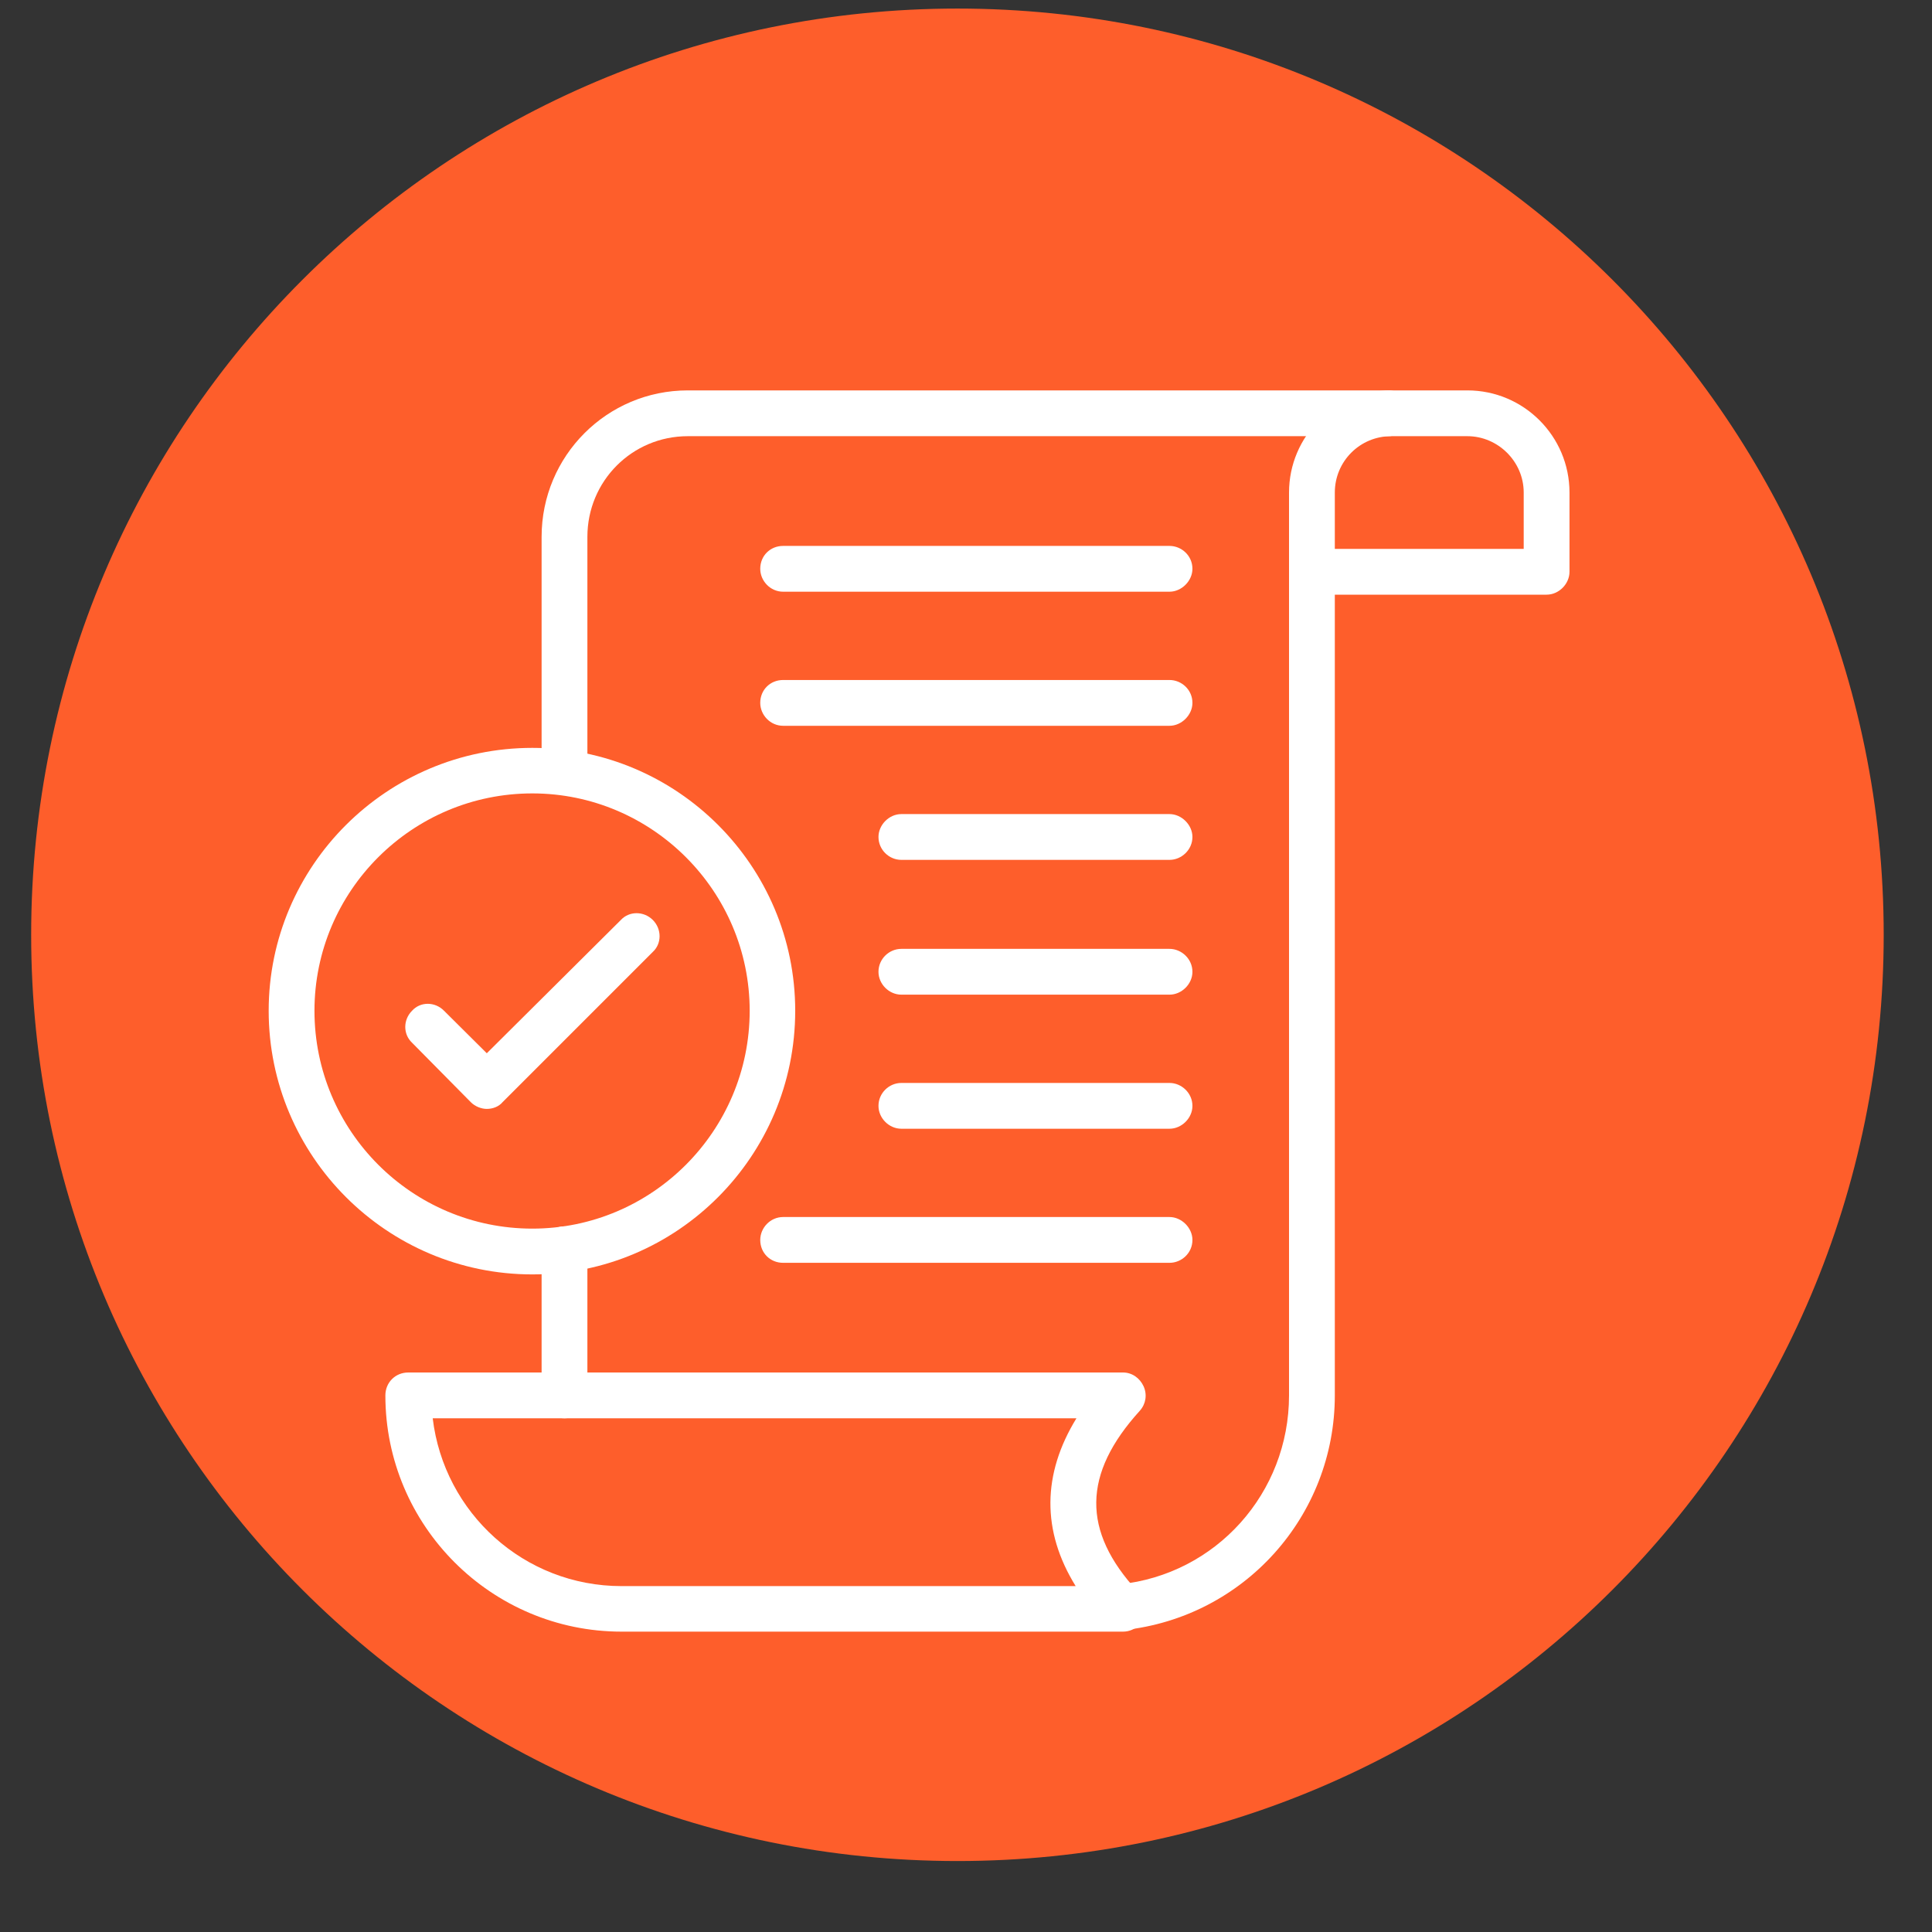
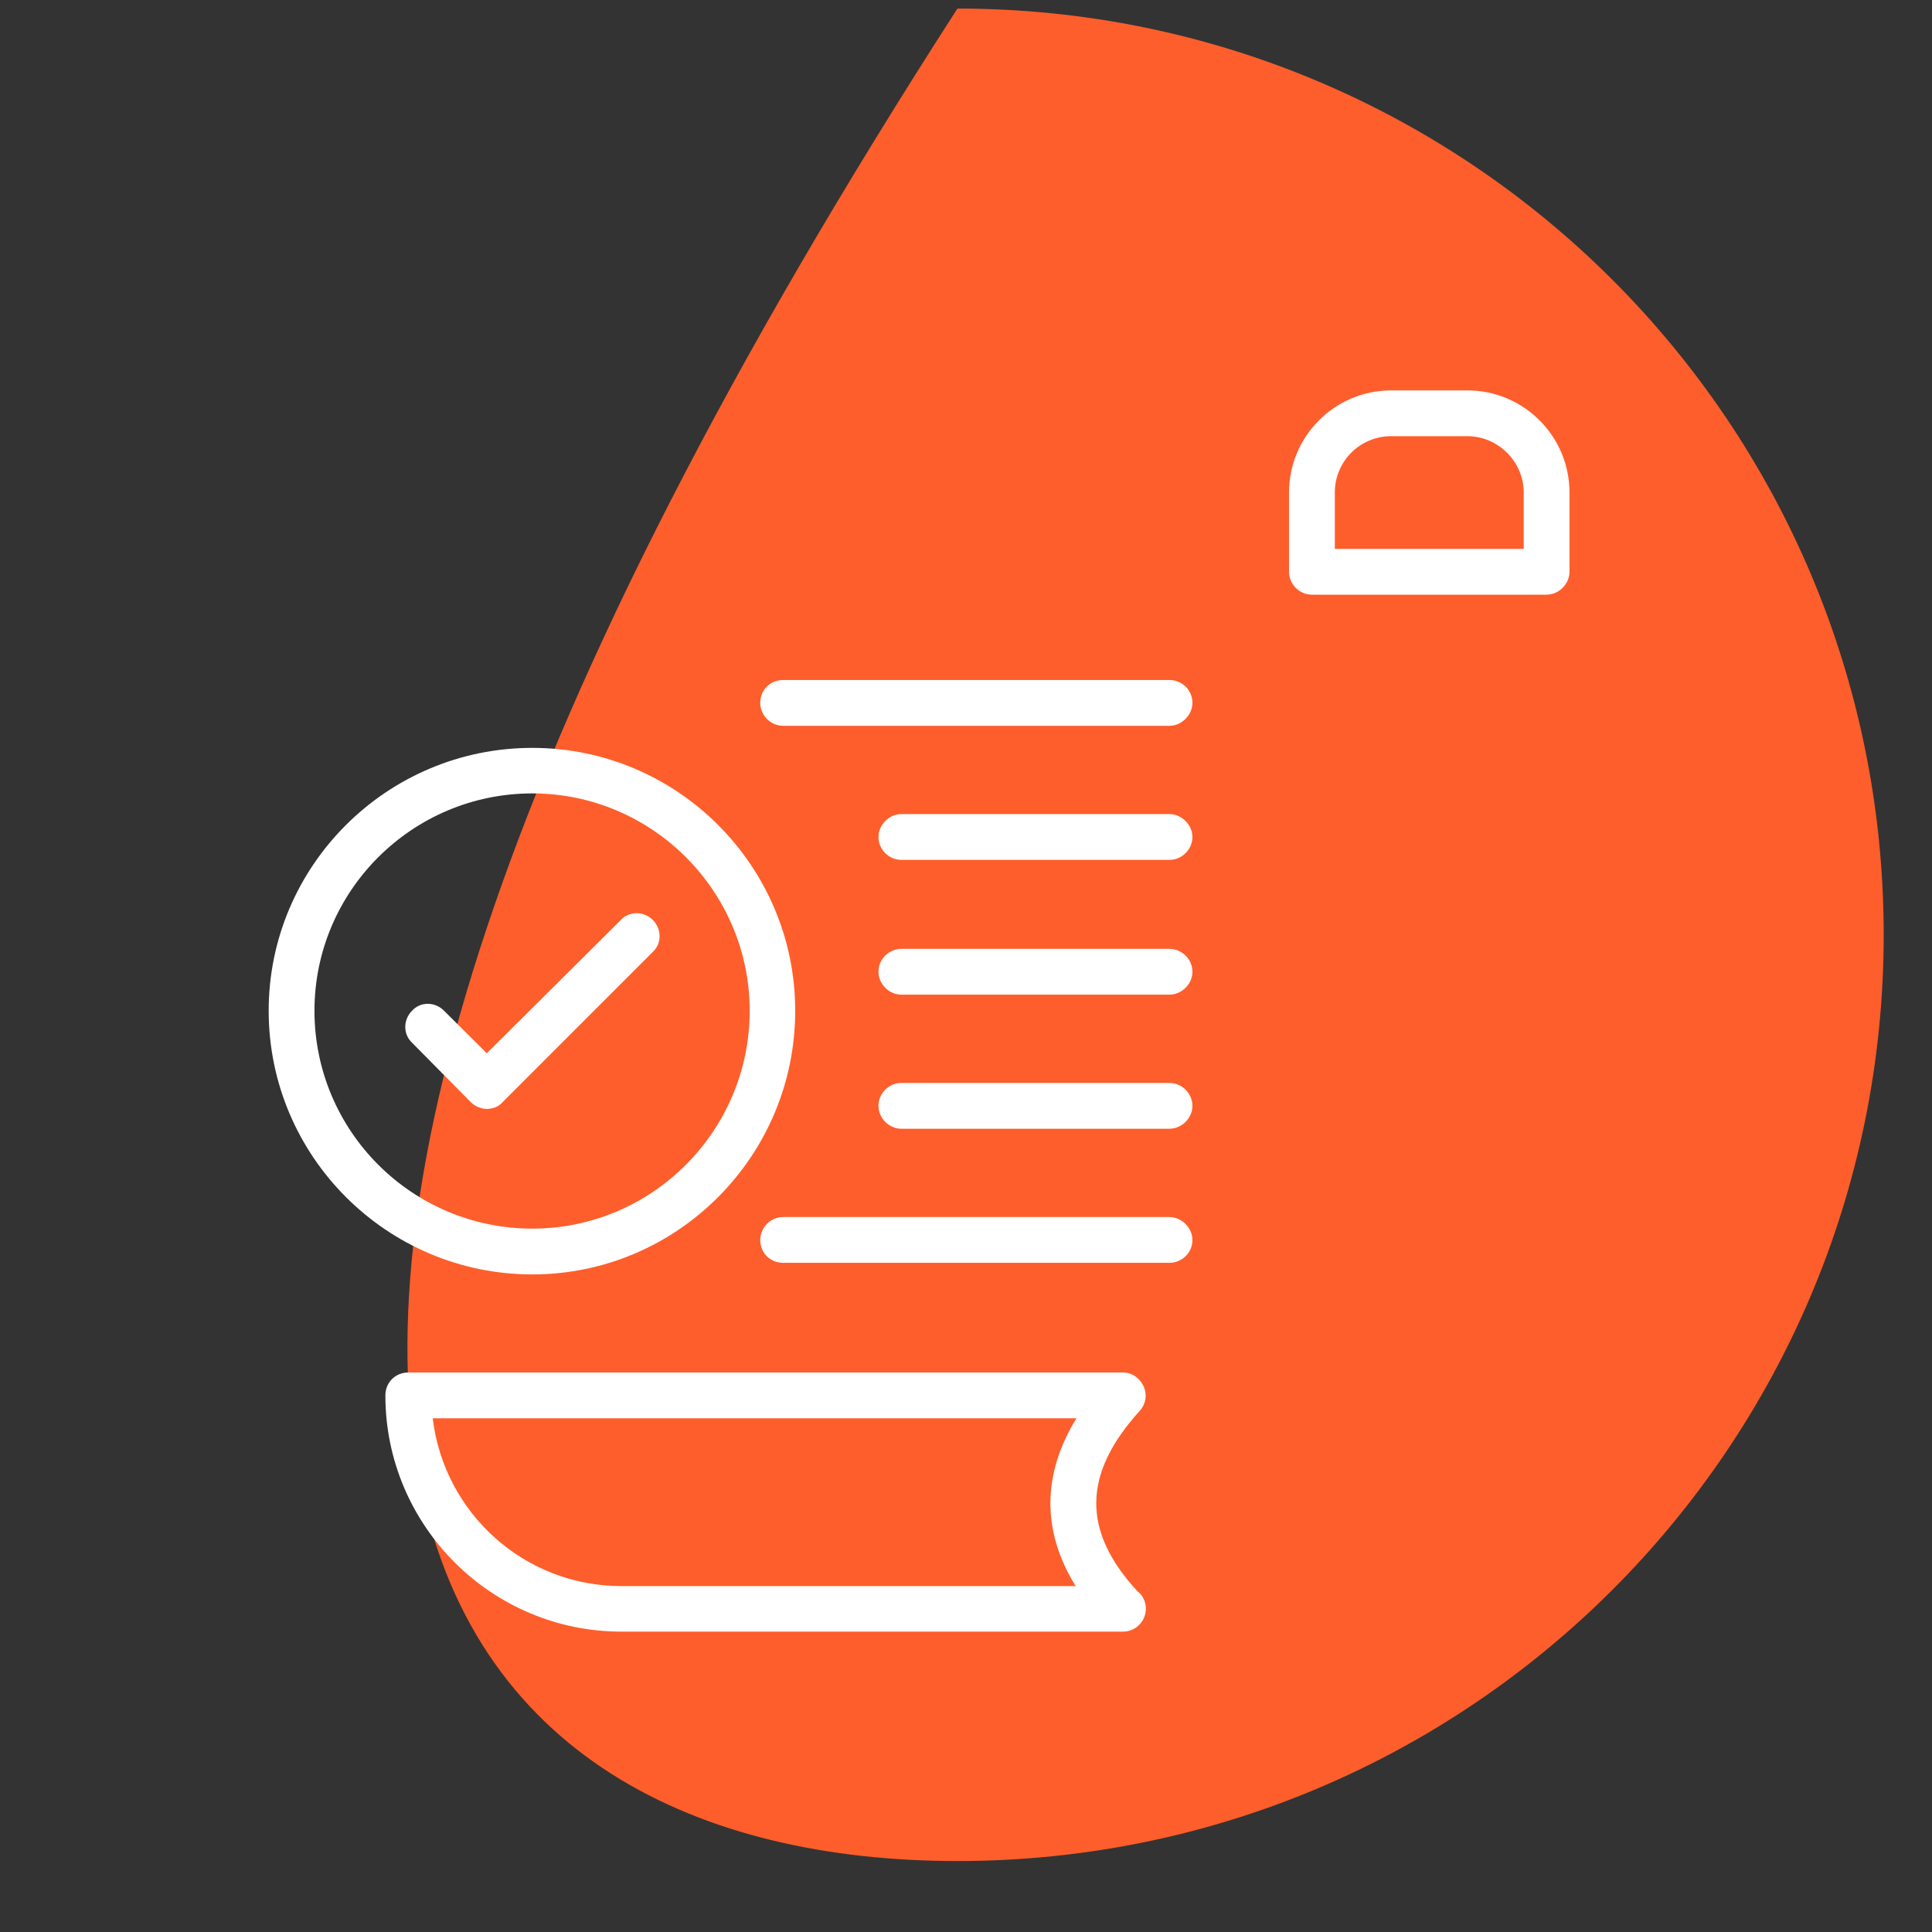
<svg xmlns="http://www.w3.org/2000/svg" width="40" zoomAndPan="magnify" viewBox="0 0 30 30" height="40" preserveAspectRatio="xMidYMid meet" version="1.0">
  <rect x="0" y="0" width="30" height="30" fill="#333333" stroke="none" />
  <defs>
    <clipPath id="dd813bc65f">
      <path d="M 0.484 0.133 L 29.25 0.133 L 29.25 28.898 L 0.484 28.898 Z M 0.484 0.133 " clip-rule="nonzero" />
    </clipPath>
    <clipPath id="4cad44d3cc">
-       <path d="M 14.867 0.133 C 6.922 0.133 0.484 6.57 0.484 14.516 C 0.484 22.461 6.922 28.898 14.867 28.898 C 22.812 28.898 29.25 22.461 29.25 14.516 C 29.25 6.57 22.812 0.133 14.867 0.133 Z M 14.867 0.133 " clip-rule="nonzero" />
+       <path d="M 14.867 0.133 C 0.484 22.461 6.922 28.898 14.867 28.898 C 22.812 28.898 29.25 22.461 29.25 14.516 C 29.25 6.57 22.812 0.133 14.867 0.133 Z M 14.867 0.133 " clip-rule="nonzero" />
    </clipPath>
    <clipPath id="5cb977608e">
      <path d="M 8 6.059 L 22 6.059 L 22 25.656 L 8 25.656 Z M 8 6.059 " clip-rule="nonzero" />
    </clipPath>
    <clipPath id="ca7cba129d">
      <path d="M 20 6.059 L 24.496 6.059 L 24.496 10 L 20 10 Z M 20 6.059 " clip-rule="nonzero" />
    </clipPath>
    <clipPath id="40644662ca">
      <path d="M 5 21 L 18 21 L 18 25.656 L 5 25.656 Z M 5 21 " clip-rule="nonzero" />
    </clipPath>
    <clipPath id="5581658b04">
      <path d="M 4.172 11 L 13 11 L 13 20 L 4.172 20 Z M 4.172 11 " clip-rule="nonzero" />
    </clipPath>
  </defs>
  <g clip-path="url(#dd813bc65f)">
    <g clip-path="url(#4cad44d3cc)">
      <path fill="#fe5e2b" d="M 0.484 0.133 L 29.25 0.133 L 29.25 28.898 L 0.484 28.898 Z M 0.484 0.133 " fill-opacity="1" fill-rule="nonzero" />
    </g>
  </g>
  <g clip-path="url(#5cb977608e)">
-     <path fill="#ffffff" d="M 17.414 25.312 C 17.238 25.312 17.082 25.184 17.059 24.992 C 17.047 24.805 17.188 24.629 17.379 24.602 C 18.883 24.449 20.016 23.184 20.016 21.668 L 20.016 8.879 C 20.016 8.676 20.172 8.523 20.371 8.523 C 20.562 8.523 20.727 8.676 20.727 8.879 L 20.727 21.668 C 20.727 23.539 19.32 25.113 17.449 25.312 C 17.438 25.312 17.426 25.312 17.414 25.312 Z M 8.766 22.023 C 8.562 22.023 8.41 21.859 8.41 21.668 L 8.41 19.398 C 8.41 19.207 8.562 19.043 8.766 19.043 C 8.953 19.043 9.121 19.207 9.121 19.398 L 9.121 21.668 C 9.121 21.859 8.953 22.023 8.766 22.023 Z M 8.766 12.344 C 8.562 12.344 8.41 12.191 8.41 11.988 L 8.41 8.336 C 8.41 7.078 9.426 6.062 10.68 6.062 L 21.555 6.062 C 21.758 6.062 21.91 6.215 21.91 6.418 C 21.91 6.605 21.758 6.773 21.555 6.773 L 10.68 6.773 C 9.816 6.773 9.121 7.469 9.121 8.336 L 9.121 11.988 C 9.121 12.191 8.953 12.344 8.766 12.344 Z M 8.766 12.344 " fill-opacity="1" fill-rule="evenodd" />
-   </g>
+     </g>
  <g clip-path="url(#ca7cba129d)">
    <path fill="#ffffff" d="M 24.016 9.234 L 20.371 9.234 C 20.172 9.234 20.016 9.066 20.016 8.879 L 20.016 7.648 C 20.016 6.773 20.727 6.062 21.602 6.062 L 22.785 6.062 C 23.66 6.062 24.371 6.773 24.371 7.648 L 24.371 8.879 C 24.371 9.066 24.207 9.234 24.016 9.234 Z M 20.727 8.523 L 23.66 8.523 L 23.66 7.648 C 23.66 7.164 23.258 6.773 22.785 6.773 L 21.602 6.773 C 21.117 6.773 20.727 7.164 20.727 7.648 Z M 20.727 8.523 " fill-opacity="1" fill-rule="evenodd" />
  </g>
  <g clip-path="url(#40644662ca)">
    <path fill="#ffffff" d="M 17.438 25.336 L 9.652 25.336 C 7.629 25.336 5.984 23.691 5.984 21.668 C 5.984 21.469 6.137 21.312 6.34 21.312 L 17.438 21.312 C 17.578 21.312 17.699 21.398 17.758 21.527 C 17.816 21.656 17.793 21.801 17.699 21.906 C 16.809 22.887 16.797 23.773 17.664 24.711 C 17.746 24.77 17.793 24.875 17.793 24.98 C 17.793 25.172 17.637 25.336 17.438 25.336 Z M 6.719 22.023 C 6.895 23.492 8.137 24.629 9.652 24.629 L 16.703 24.629 C 16.172 23.773 16.184 22.887 16.715 22.023 Z M 6.719 22.023 " fill-opacity="1" fill-rule="evenodd" />
  </g>
  <g clip-path="url(#5581658b04)">
    <path fill="#ffffff" d="M 8.266 19.789 C 6.008 19.789 4.172 17.953 4.172 15.695 C 4.172 13.445 6.008 11.613 8.266 11.613 C 10.516 11.613 12.348 13.445 12.348 15.695 C 12.348 17.953 10.516 19.789 8.266 19.789 Z M 8.266 12.32 C 6.398 12.32 4.883 13.836 4.883 15.695 C 4.883 17.562 6.398 19.078 8.266 19.078 C 10.125 19.078 11.641 17.562 11.641 15.695 C 11.641 13.836 10.125 12.32 8.266 12.32 Z M 8.266 12.32 " fill-opacity="1" fill-rule="evenodd" />
  </g>
  <path fill="#ffffff" d="M 7.559 17.219 C 7.477 17.219 7.379 17.184 7.309 17.113 L 6.398 16.191 C 6.258 16.059 6.258 15.836 6.398 15.695 C 6.527 15.551 6.754 15.551 6.895 15.695 L 7.559 16.355 L 9.641 14.285 C 9.77 14.145 9.996 14.145 10.137 14.285 C 10.277 14.426 10.277 14.652 10.137 14.781 L 7.805 17.113 C 7.746 17.184 7.652 17.219 7.559 17.219 Z M 7.559 17.219 " fill-opacity="1" fill-rule="evenodd" />
-   <path fill="#ffffff" d="M 18.16 9.188 L 12.16 9.188 C 11.961 9.188 11.805 9.02 11.805 8.832 C 11.805 8.629 11.961 8.477 12.16 8.477 L 18.16 8.477 C 18.348 8.477 18.516 8.629 18.516 8.832 C 18.516 9.02 18.348 9.188 18.16 9.188 Z M 18.16 9.188 " fill-opacity="1" fill-rule="evenodd" />
  <path fill="#ffffff" d="M 18.16 11.27 L 12.16 11.27 C 11.961 11.27 11.805 11.102 11.805 10.914 C 11.805 10.711 11.961 10.559 12.16 10.559 L 18.16 10.559 C 18.348 10.559 18.516 10.711 18.516 10.914 C 18.516 11.102 18.348 11.27 18.16 11.27 Z M 18.16 11.27 " fill-opacity="1" fill-rule="evenodd" />
  <path fill="#ffffff" d="M 18.16 13.352 L 13.996 13.352 C 13.805 13.352 13.641 13.195 13.641 12.996 C 13.641 12.809 13.805 12.641 13.996 12.641 L 18.16 12.641 C 18.348 12.641 18.516 12.809 18.516 12.996 C 18.516 13.195 18.348 13.352 18.16 13.352 Z M 18.16 13.352 " fill-opacity="1" fill-rule="evenodd" />
  <path fill="#ffffff" d="M 18.16 15.445 L 13.996 15.445 C 13.805 15.445 13.641 15.281 13.641 15.09 C 13.641 14.891 13.805 14.734 13.996 14.734 L 18.16 14.734 C 18.348 14.734 18.516 14.891 18.516 15.09 C 18.516 15.281 18.348 15.445 18.16 15.445 Z M 18.16 15.445 " fill-opacity="1" fill-rule="evenodd" />
  <path fill="#ffffff" d="M 18.16 17.527 L 13.996 17.527 C 13.805 17.527 13.641 17.363 13.641 17.172 C 13.641 16.973 13.805 16.816 13.996 16.816 L 18.16 16.816 C 18.348 16.816 18.516 16.973 18.516 17.172 C 18.516 17.363 18.348 17.527 18.16 17.527 Z M 18.16 17.527 " fill-opacity="1" fill-rule="evenodd" />
  <path fill="#ffffff" d="M 18.16 19.609 L 12.16 19.609 C 11.961 19.609 11.805 19.457 11.805 19.254 C 11.805 19.066 11.961 18.898 12.16 18.898 L 18.16 18.898 C 18.348 18.898 18.516 19.066 18.516 19.254 C 18.516 19.457 18.348 19.609 18.16 19.609 Z M 18.16 19.609 " fill-opacity="1" fill-rule="evenodd" />
</svg>